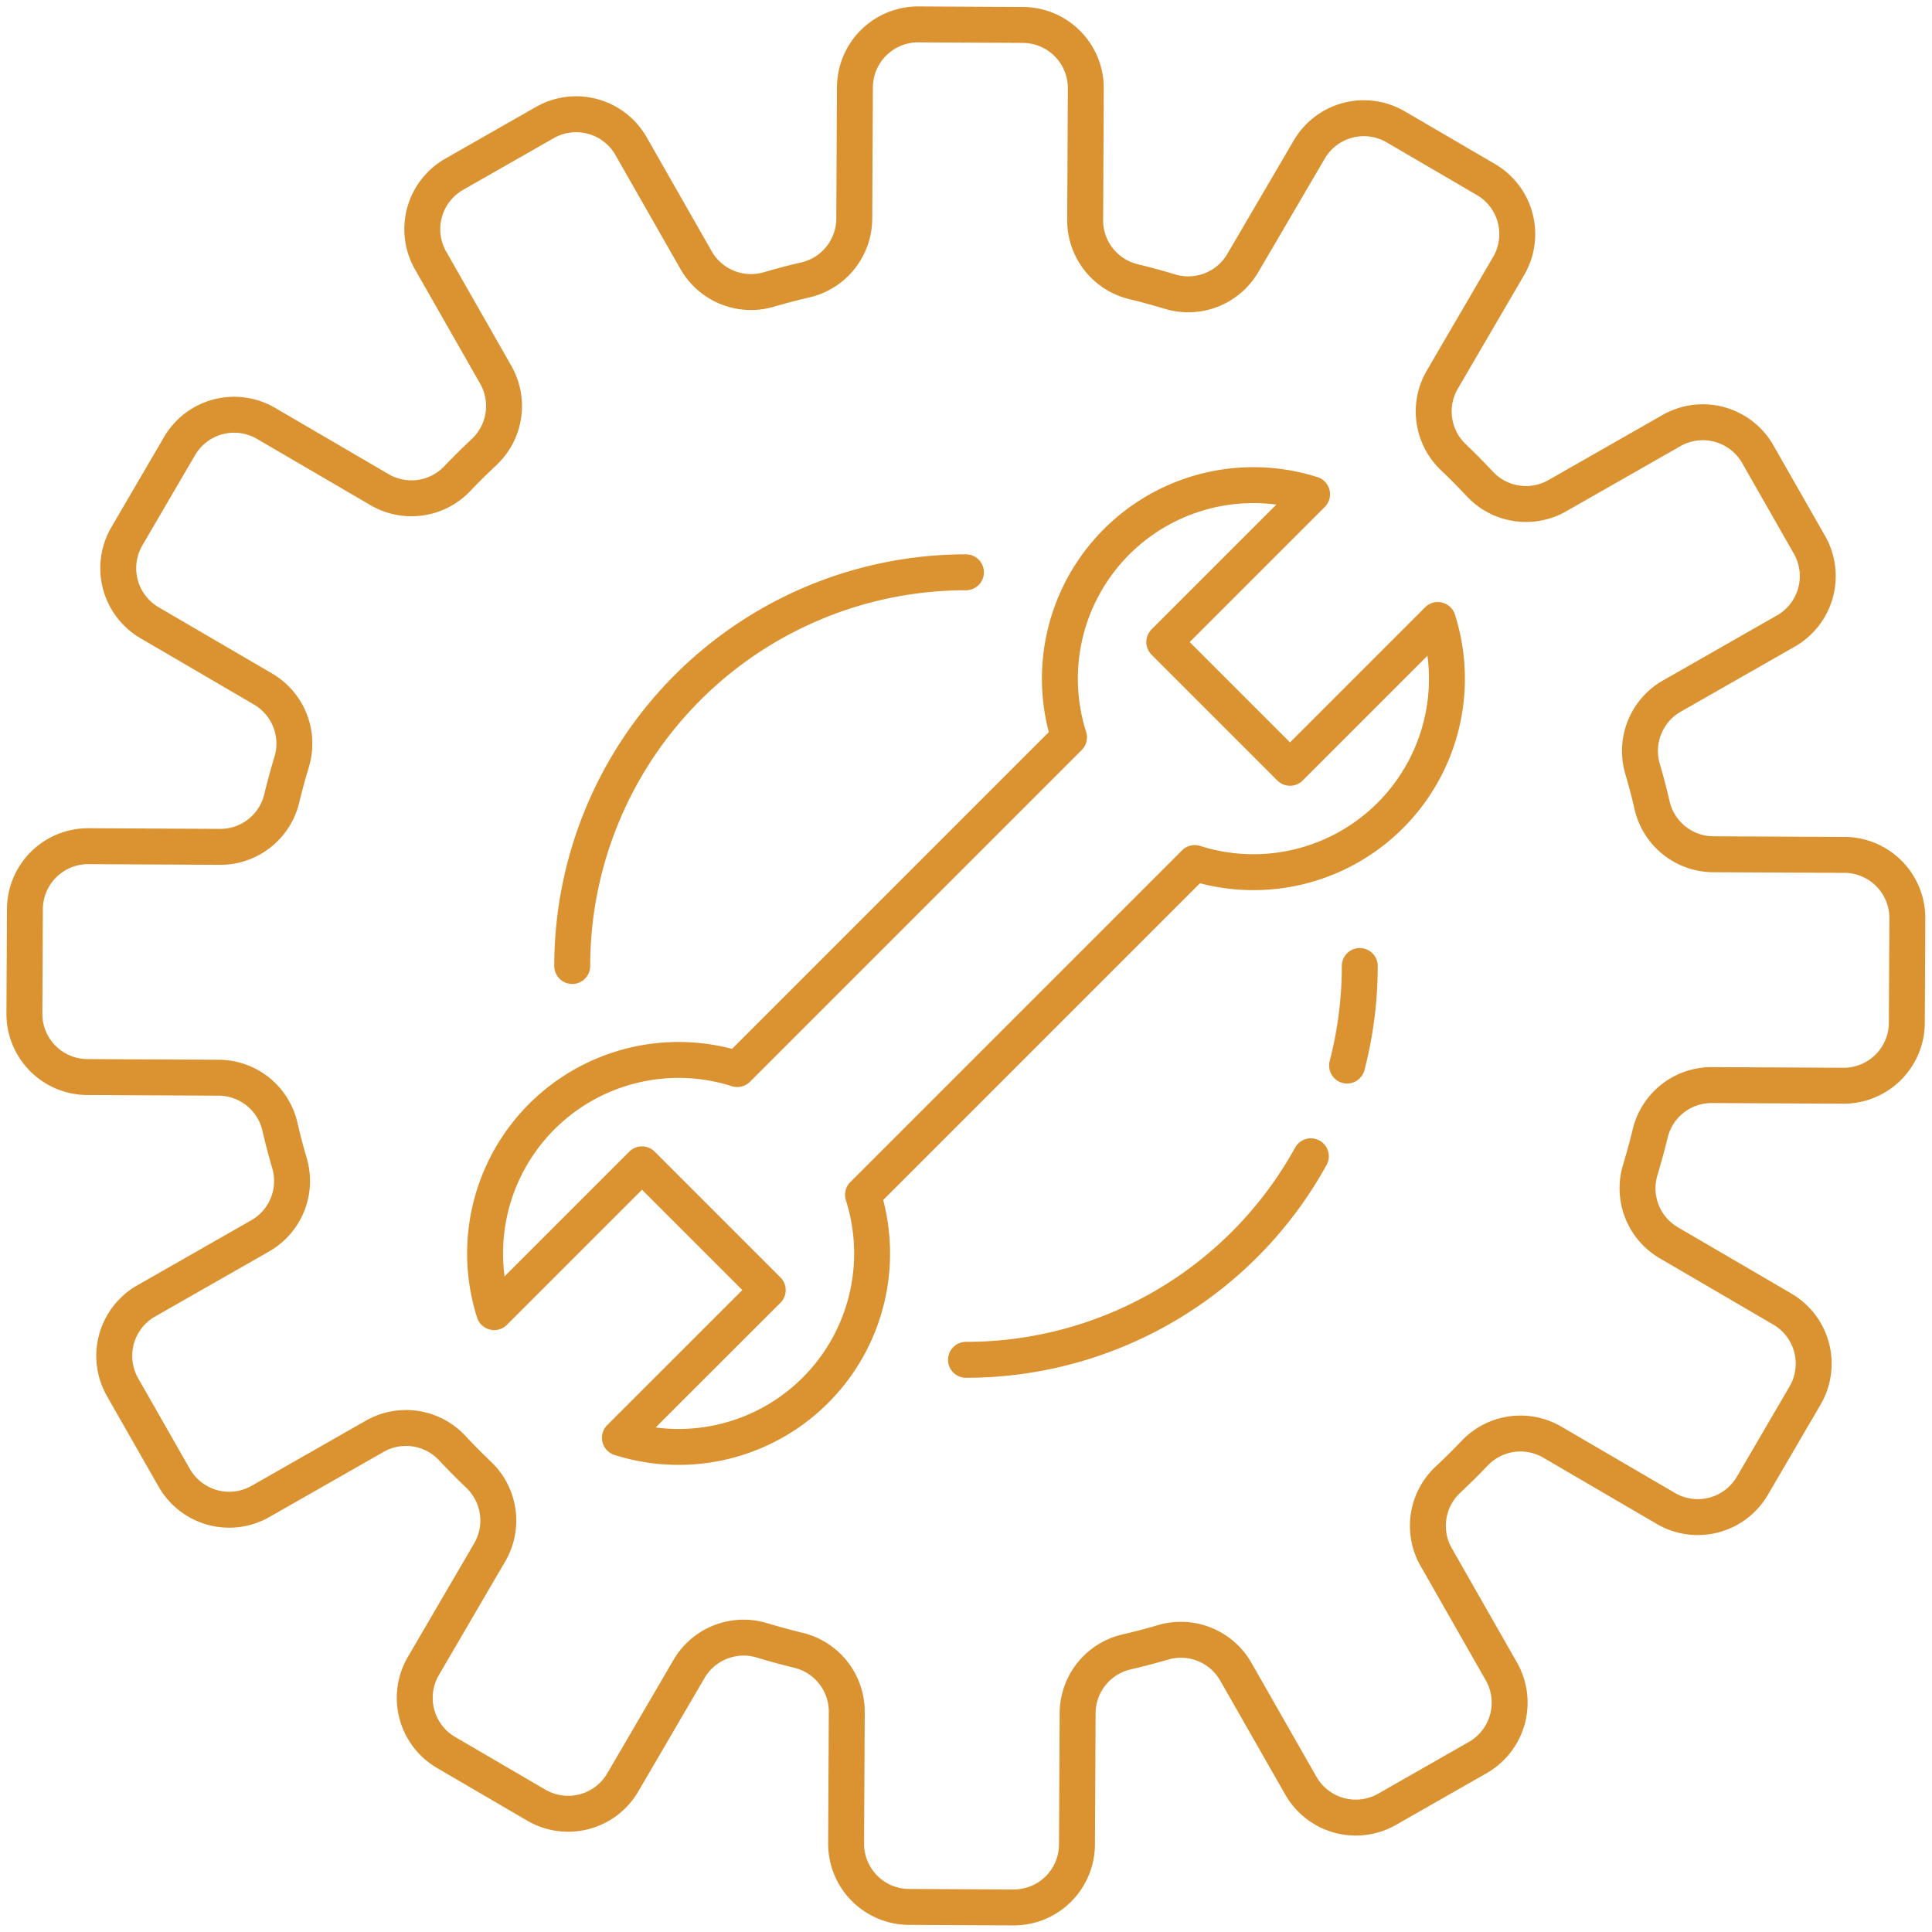
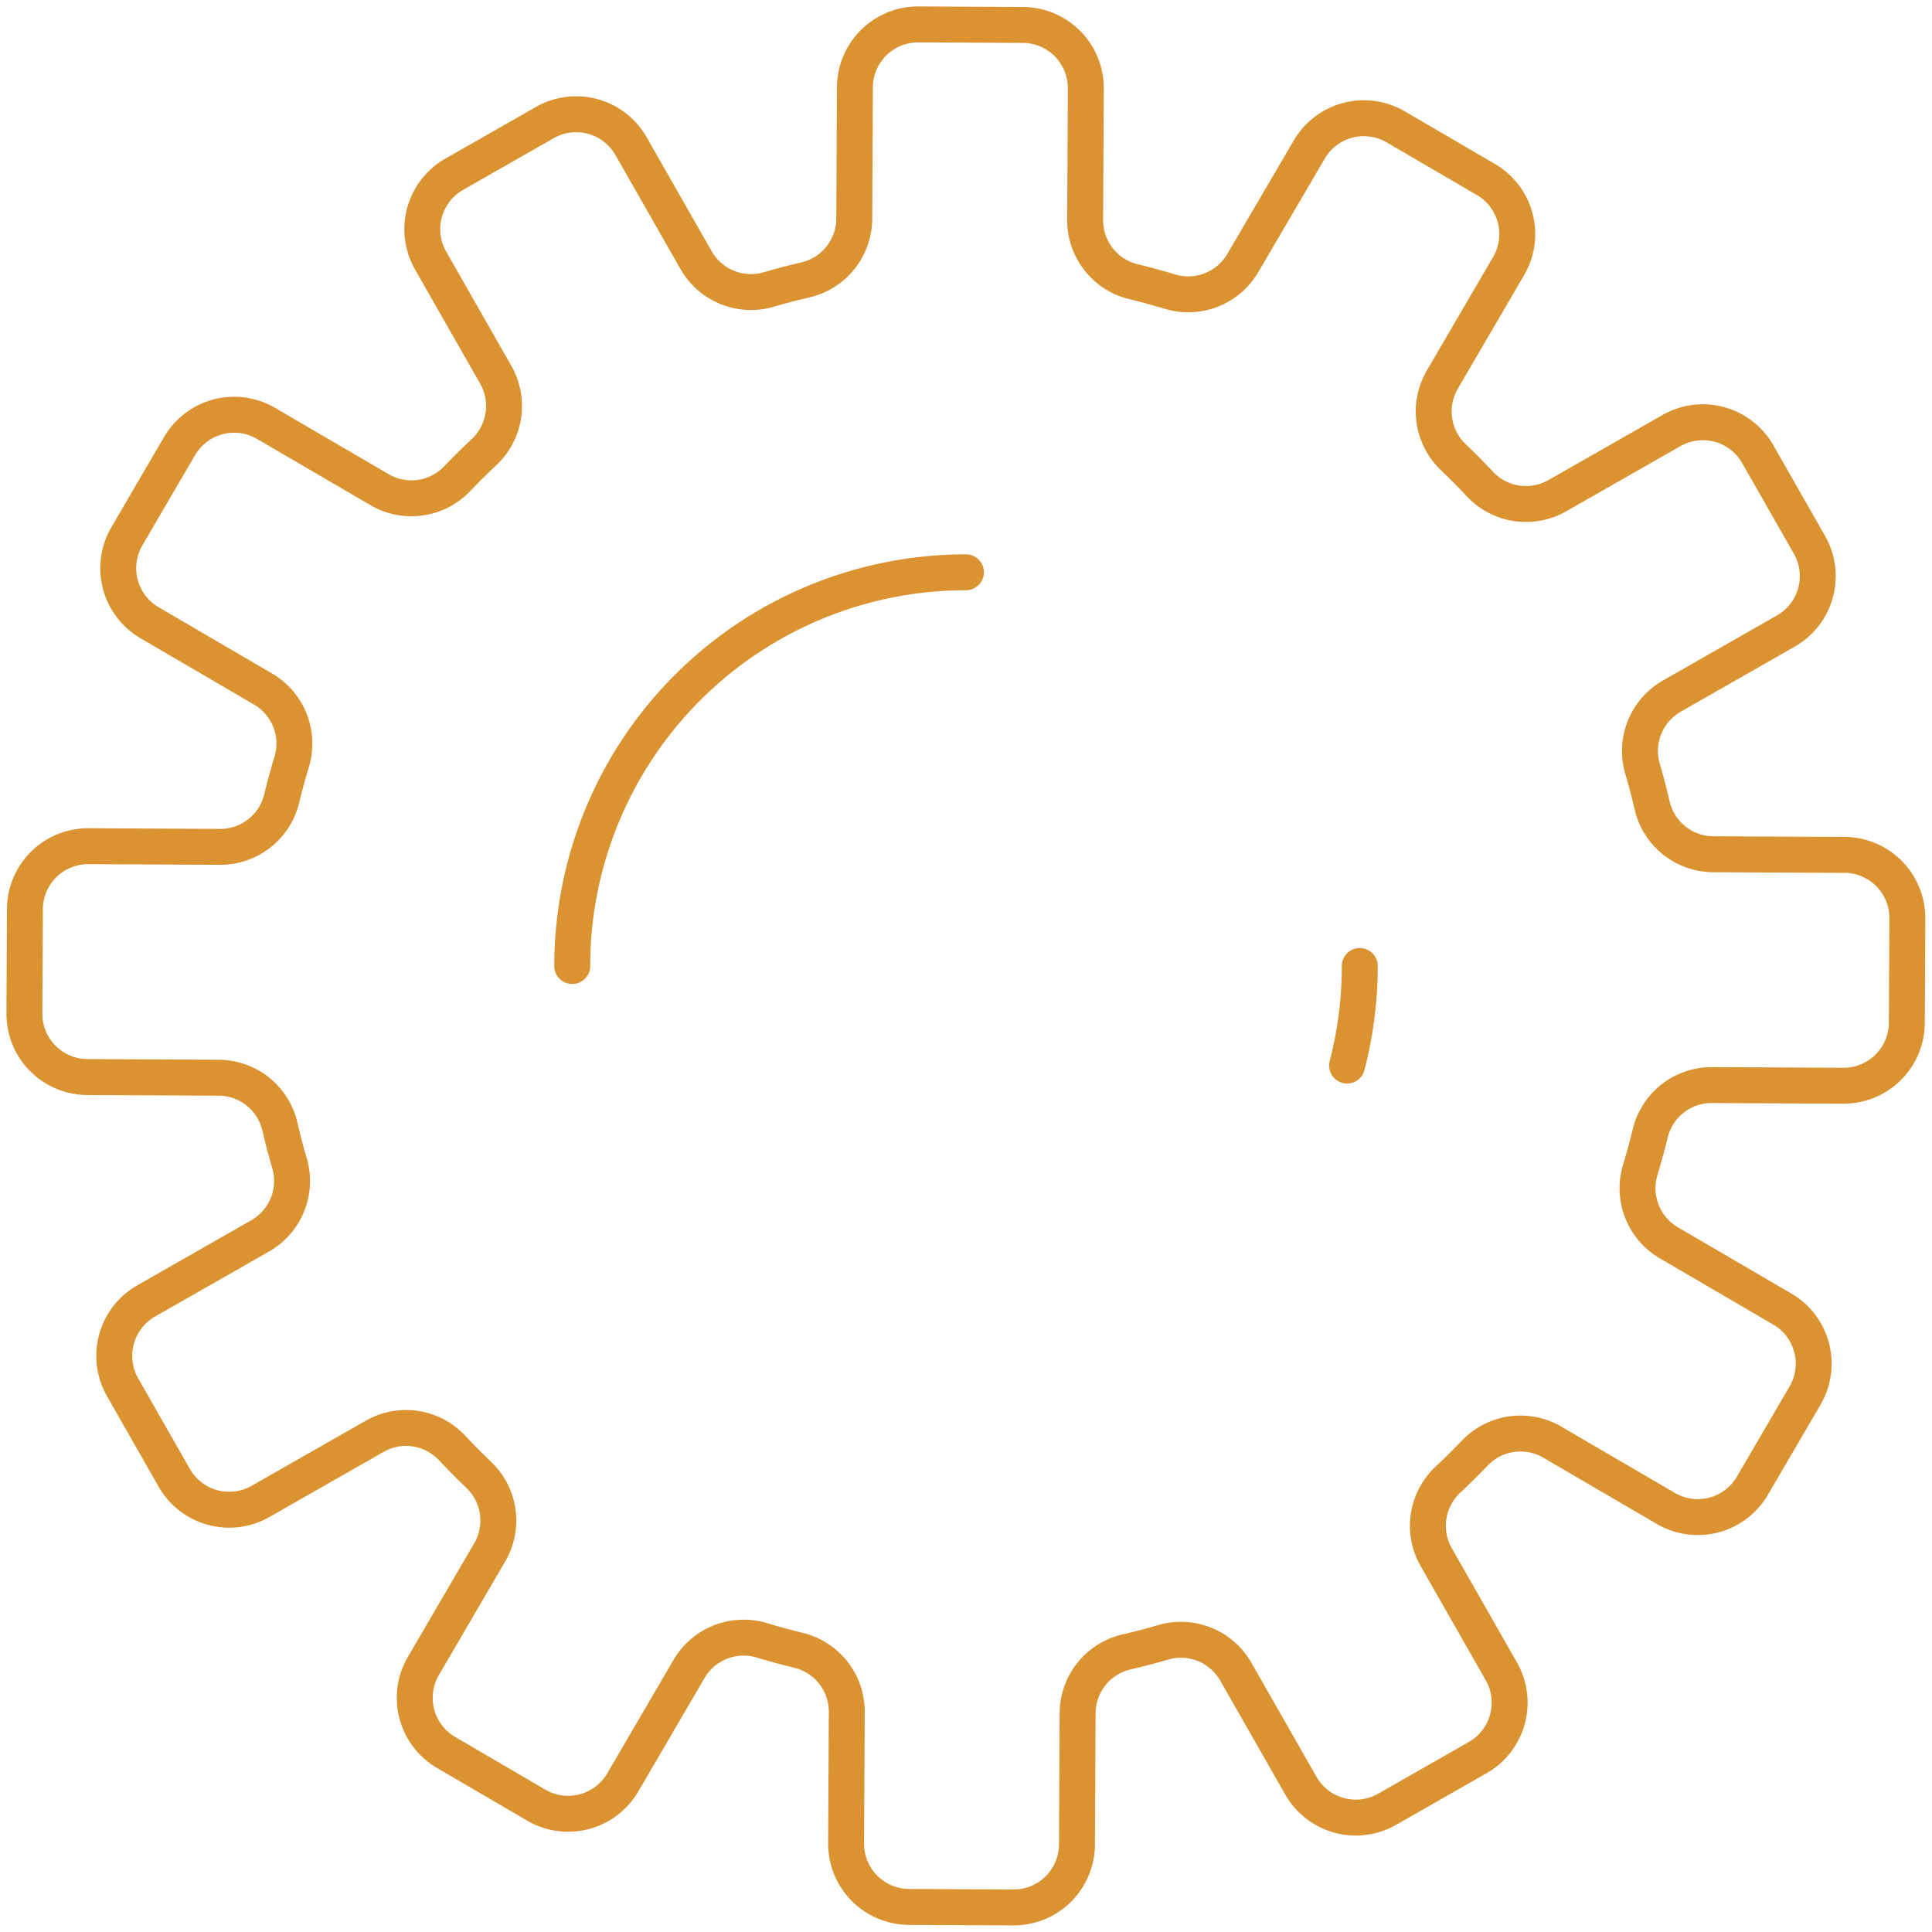
<svg xmlns="http://www.w3.org/2000/svg" id="Group_2854" data-name="Group 2854" width="134.458" height="134.458" viewBox="0 0 134.458 134.458">
  <defs>
    <clipPath id="clip-path">
      <rect id="Rectangle_1329" data-name="Rectangle 1329" width="134.458" height="134.458" fill="none" stroke="#db9230" stroke-width="2.5" />
    </clipPath>
  </defs>
  <g id="Group_2853" data-name="Group 2853" clip-path="url(#clip-path)">
    <path id="Path_1946" data-name="Path 1946" d="M140.754,168.158a27.4,27.4,0,0,1,27.4-27.4" transform="translate(-100.929 -100.929)" fill="none" stroke="#db9230" stroke-linecap="round" stroke-linejoin="round" stroke-width="2.5" />
-     <path id="Path_1947" data-name="Path 1947" d="M261.607,284.4a27.4,27.4,0,0,1-24,14.165" transform="translate(-170.378 -203.928)" fill="none" stroke="#db9230" stroke-linecap="round" stroke-linejoin="round" stroke-width="2.5" />
    <path id="Path_1948" data-name="Path 1948" d="M332.221,237.607a27.452,27.452,0,0,1-.883,6.928" transform="translate(-237.588 -170.378)" fill="none" stroke="#db9230" stroke-linecap="round" stroke-linejoin="round" stroke-width="2.5" />
    <path id="Path_1949" data-name="Path 1949" d="M132.683,63.8l-9.139-.046a4.393,4.393,0,0,1-4.26-3.389q-.3-1.3-.675-2.575a4.4,4.4,0,0,1,2.046-5.044l7.936-4.529a4.4,4.4,0,0,0,1.641-6l-3.6-6.31a4.4,4.4,0,0,0-6-1.641l-7.944,4.531a4.394,4.394,0,0,1-5.383-.8q-.91-.971-1.872-1.891a4.394,4.394,0,0,1-.75-5.39l4.612-7.9a4.4,4.4,0,0,0-1.581-6.021l-6.274-3.664a4.4,4.4,0,0,0-6.021,1.581h0L90.8,22.6a4.4,4.4,0,0,1-5.065,2q-1.27-.384-2.569-.7A4.393,4.393,0,0,1,79.824,19.6l.046-9.139a4.4,4.4,0,0,0-4.377-4.423L68.227,6A4.4,4.4,0,0,0,63.8,10.38l-.046,9.139a4.393,4.393,0,0,1-3.389,4.26q-1.3.3-2.575.675a4.4,4.4,0,0,1-5.044-2.046L48.22,14.472a4.4,4.4,0,0,0-6-1.641l-6.31,3.6a4.4,4.4,0,0,0-1.641,6l4.53,7.944a4.394,4.394,0,0,1-.8,5.383q-.971.91-1.891,1.872a4.394,4.394,0,0,1-5.39.75l-7.9-4.612a4.4,4.4,0,0,0-6.021,1.581l-3.664,6.274a4.4,4.4,0,0,0,1.581,6.021l7.89,4.608a4.4,4.4,0,0,1,2,5.065q-.384,1.27-.7,2.569A4.393,4.393,0,0,1,19.6,63.239l-9.139-.046A4.4,4.4,0,0,0,6.036,67.57L6,74.836a4.4,4.4,0,0,0,4.38,4.424l9.139.046a4.393,4.393,0,0,1,4.26,3.389q.3,1.3.675,2.575a4.395,4.395,0,0,1-2.046,5.044l-7.936,4.529a4.4,4.4,0,0,0-1.641,6l3.6,6.31a4.4,4.4,0,0,0,6,1.641l7.944-4.53a4.394,4.394,0,0,1,5.383.8q.91.971,1.872,1.891a4.394,4.394,0,0,1,.75,5.39l-4.612,7.9a4.4,4.4,0,0,0,1.581,6.021l6.274,3.664a4.4,4.4,0,0,0,6.021-1.581l4.608-7.89a4.4,4.4,0,0,1,5.065-2q1.27.384,2.569.7a4.393,4.393,0,0,1,3.347,4.294l-.046,9.139a4.4,4.4,0,0,0,4.377,4.423l7.266.036a4.4,4.4,0,0,0,4.424-4.38l.046-9.139a4.393,4.393,0,0,1,3.389-4.26q1.3-.3,2.575-.675a4.4,4.4,0,0,1,5.044,2.046l4.529,7.936a4.4,4.4,0,0,0,6,1.641l6.31-3.6a4.4,4.4,0,0,0,1.641-6l-4.53-7.944a4.394,4.394,0,0,1,.8-5.383q.971-.91,1.891-1.872a4.394,4.394,0,0,1,5.39-.75l7.9,4.612a4.4,4.4,0,0,0,6.021-1.581l3.664-6.274a4.4,4.4,0,0,0-1.581-6.021h0l-7.89-4.608a4.395,4.395,0,0,1-2-5.065q.384-1.27.7-2.569a4.393,4.393,0,0,1,4.294-3.347l9.139.046a4.4,4.4,0,0,0,4.423-4.377l.036-7.266a4.4,4.4,0,0,0-4.379-4.424Z" transform="translate(-4.302 -4.302)" fill="none" stroke="#db9230" stroke-linecap="round" stroke-linejoin="round" stroke-width="2.5" />
-     <path id="Path_1950" data-name="Path 1950" d="M145.618,168.7l23.088-23.088a13.466,13.466,0,0,0,16.916-16.916l-10.285,10.285-8.751-8.751,10.285-10.285a13.466,13.466,0,0,0-16.916,16.916l-23.088,23.088a13.466,13.466,0,0,0-16.916,16.916l10.285-10.285,8.751,8.751L128.7,185.612A13.466,13.466,0,0,0,145.618,168.7Z" transform="translate(-85.557 -85.547)" fill="none" stroke="#db9230" stroke-linecap="round" stroke-linejoin="round" stroke-width="2.5" />
  </g>
</svg>